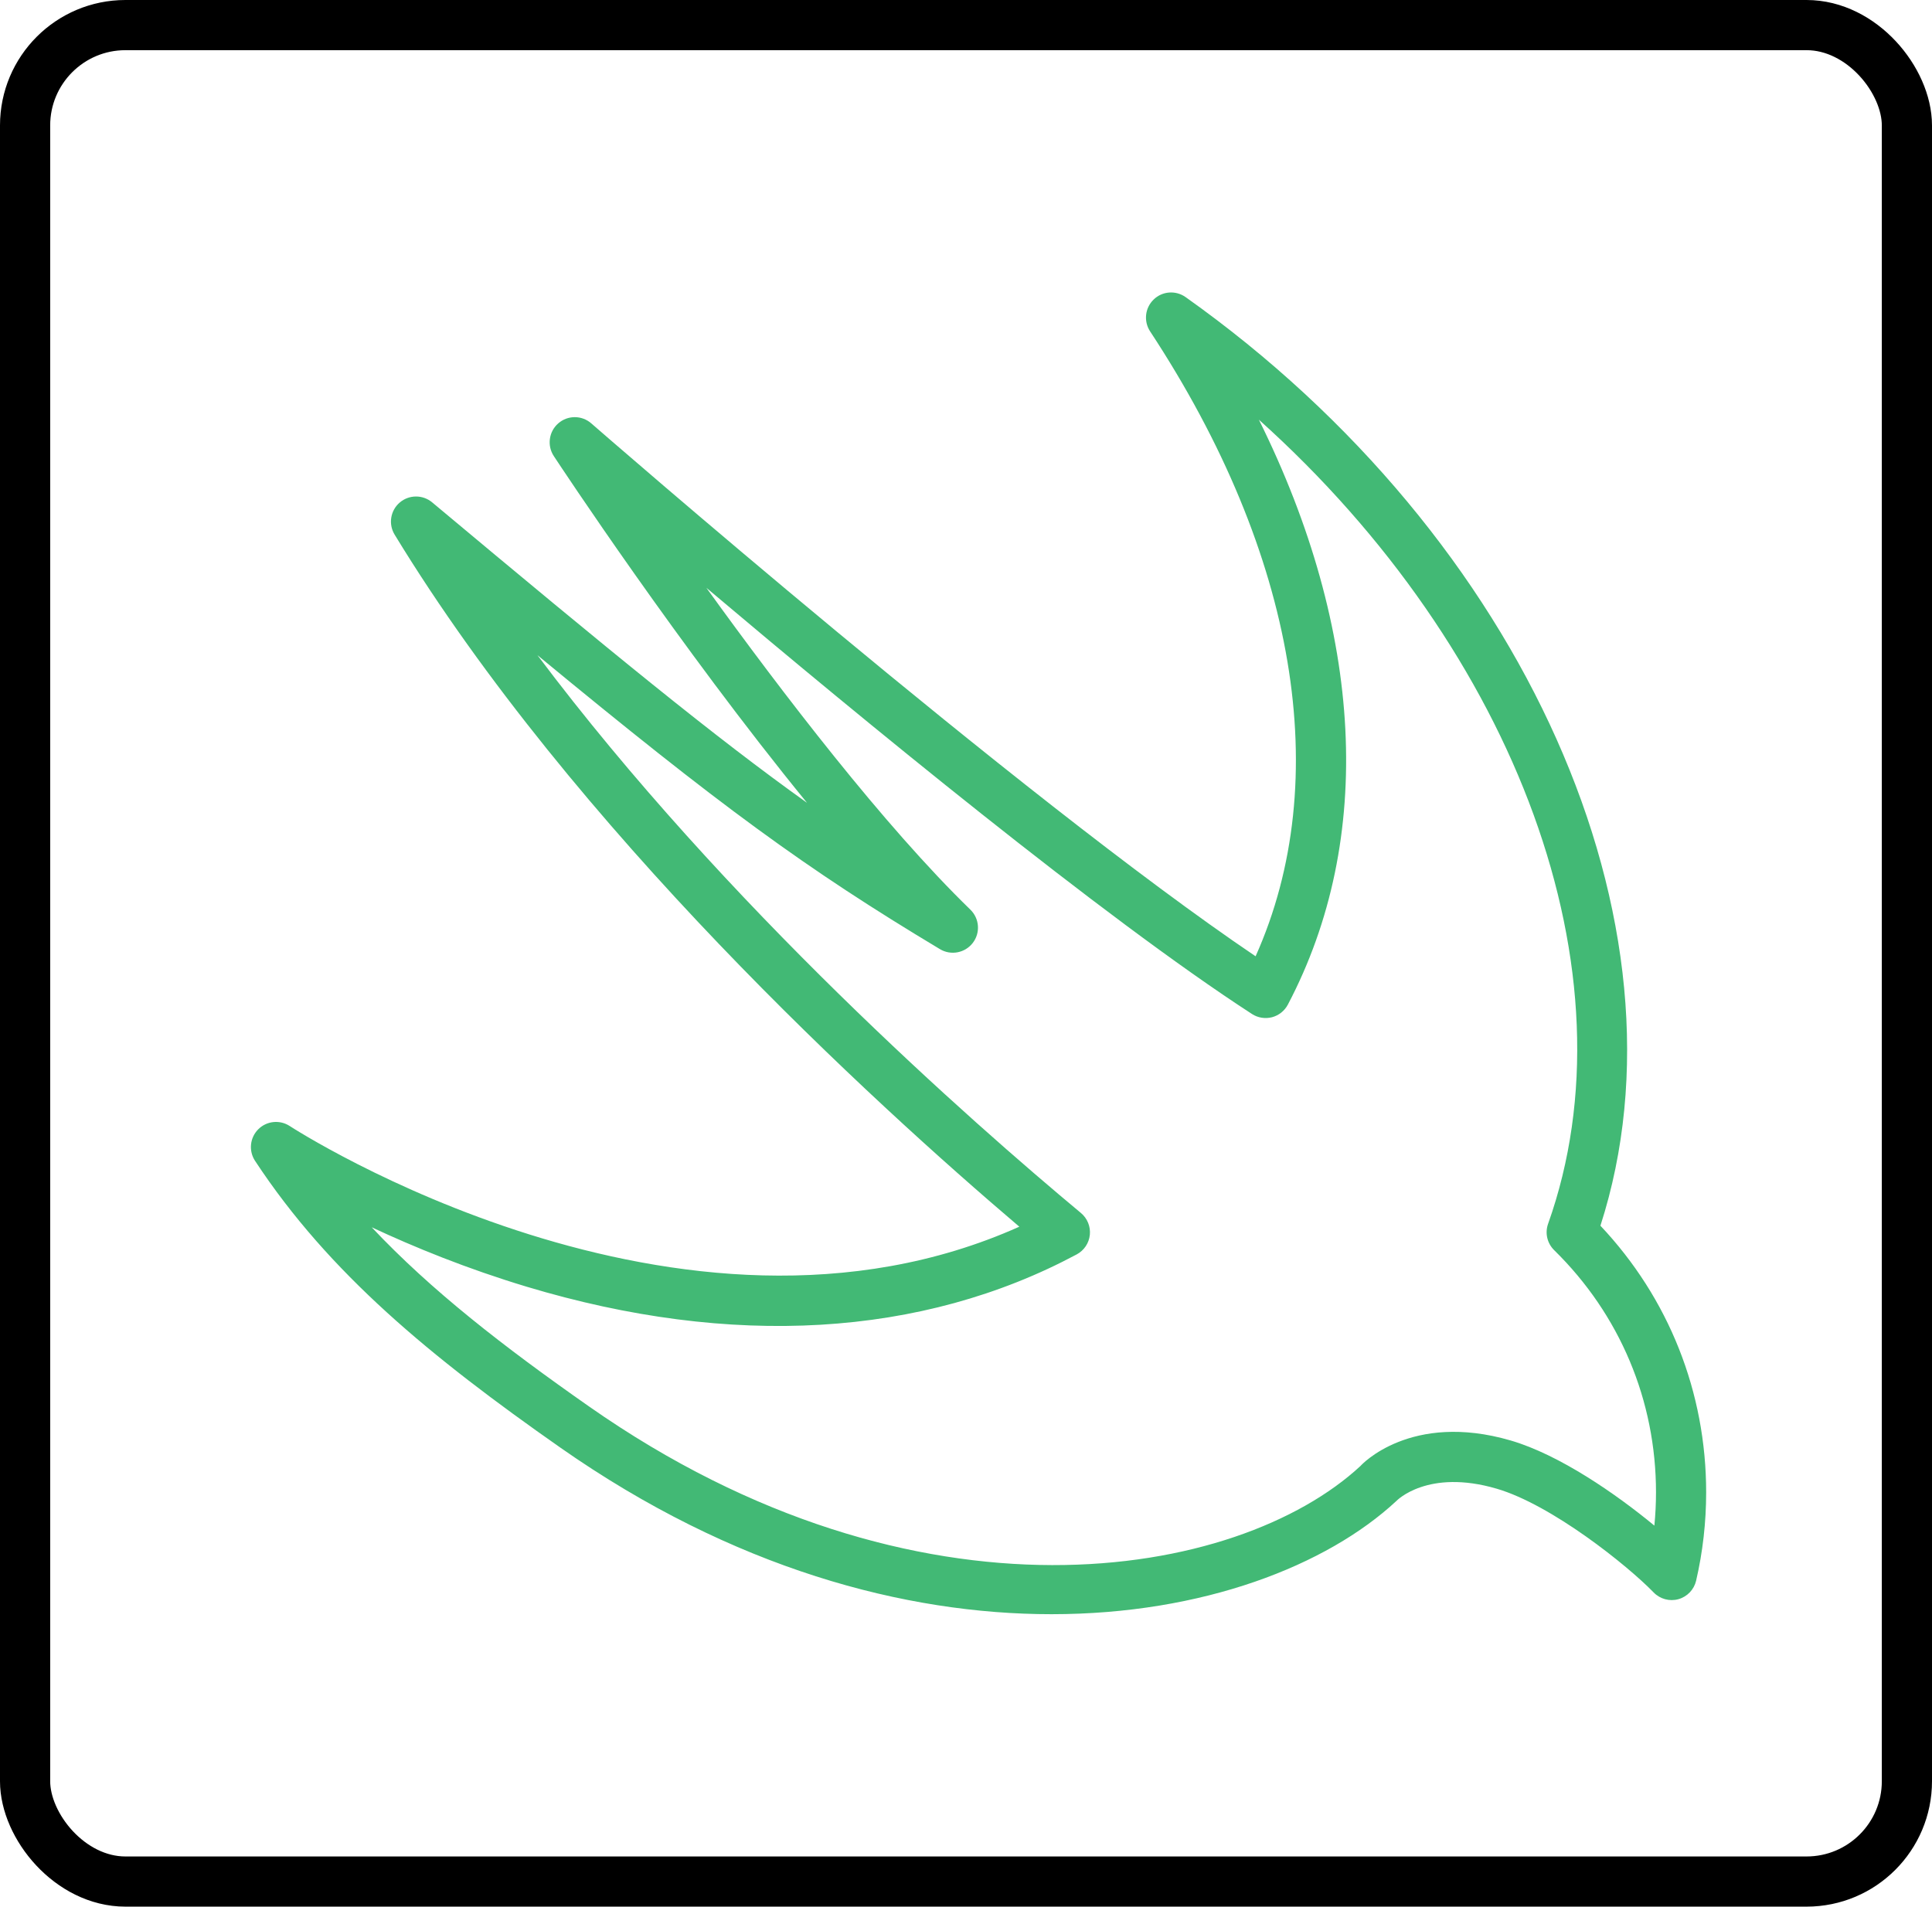
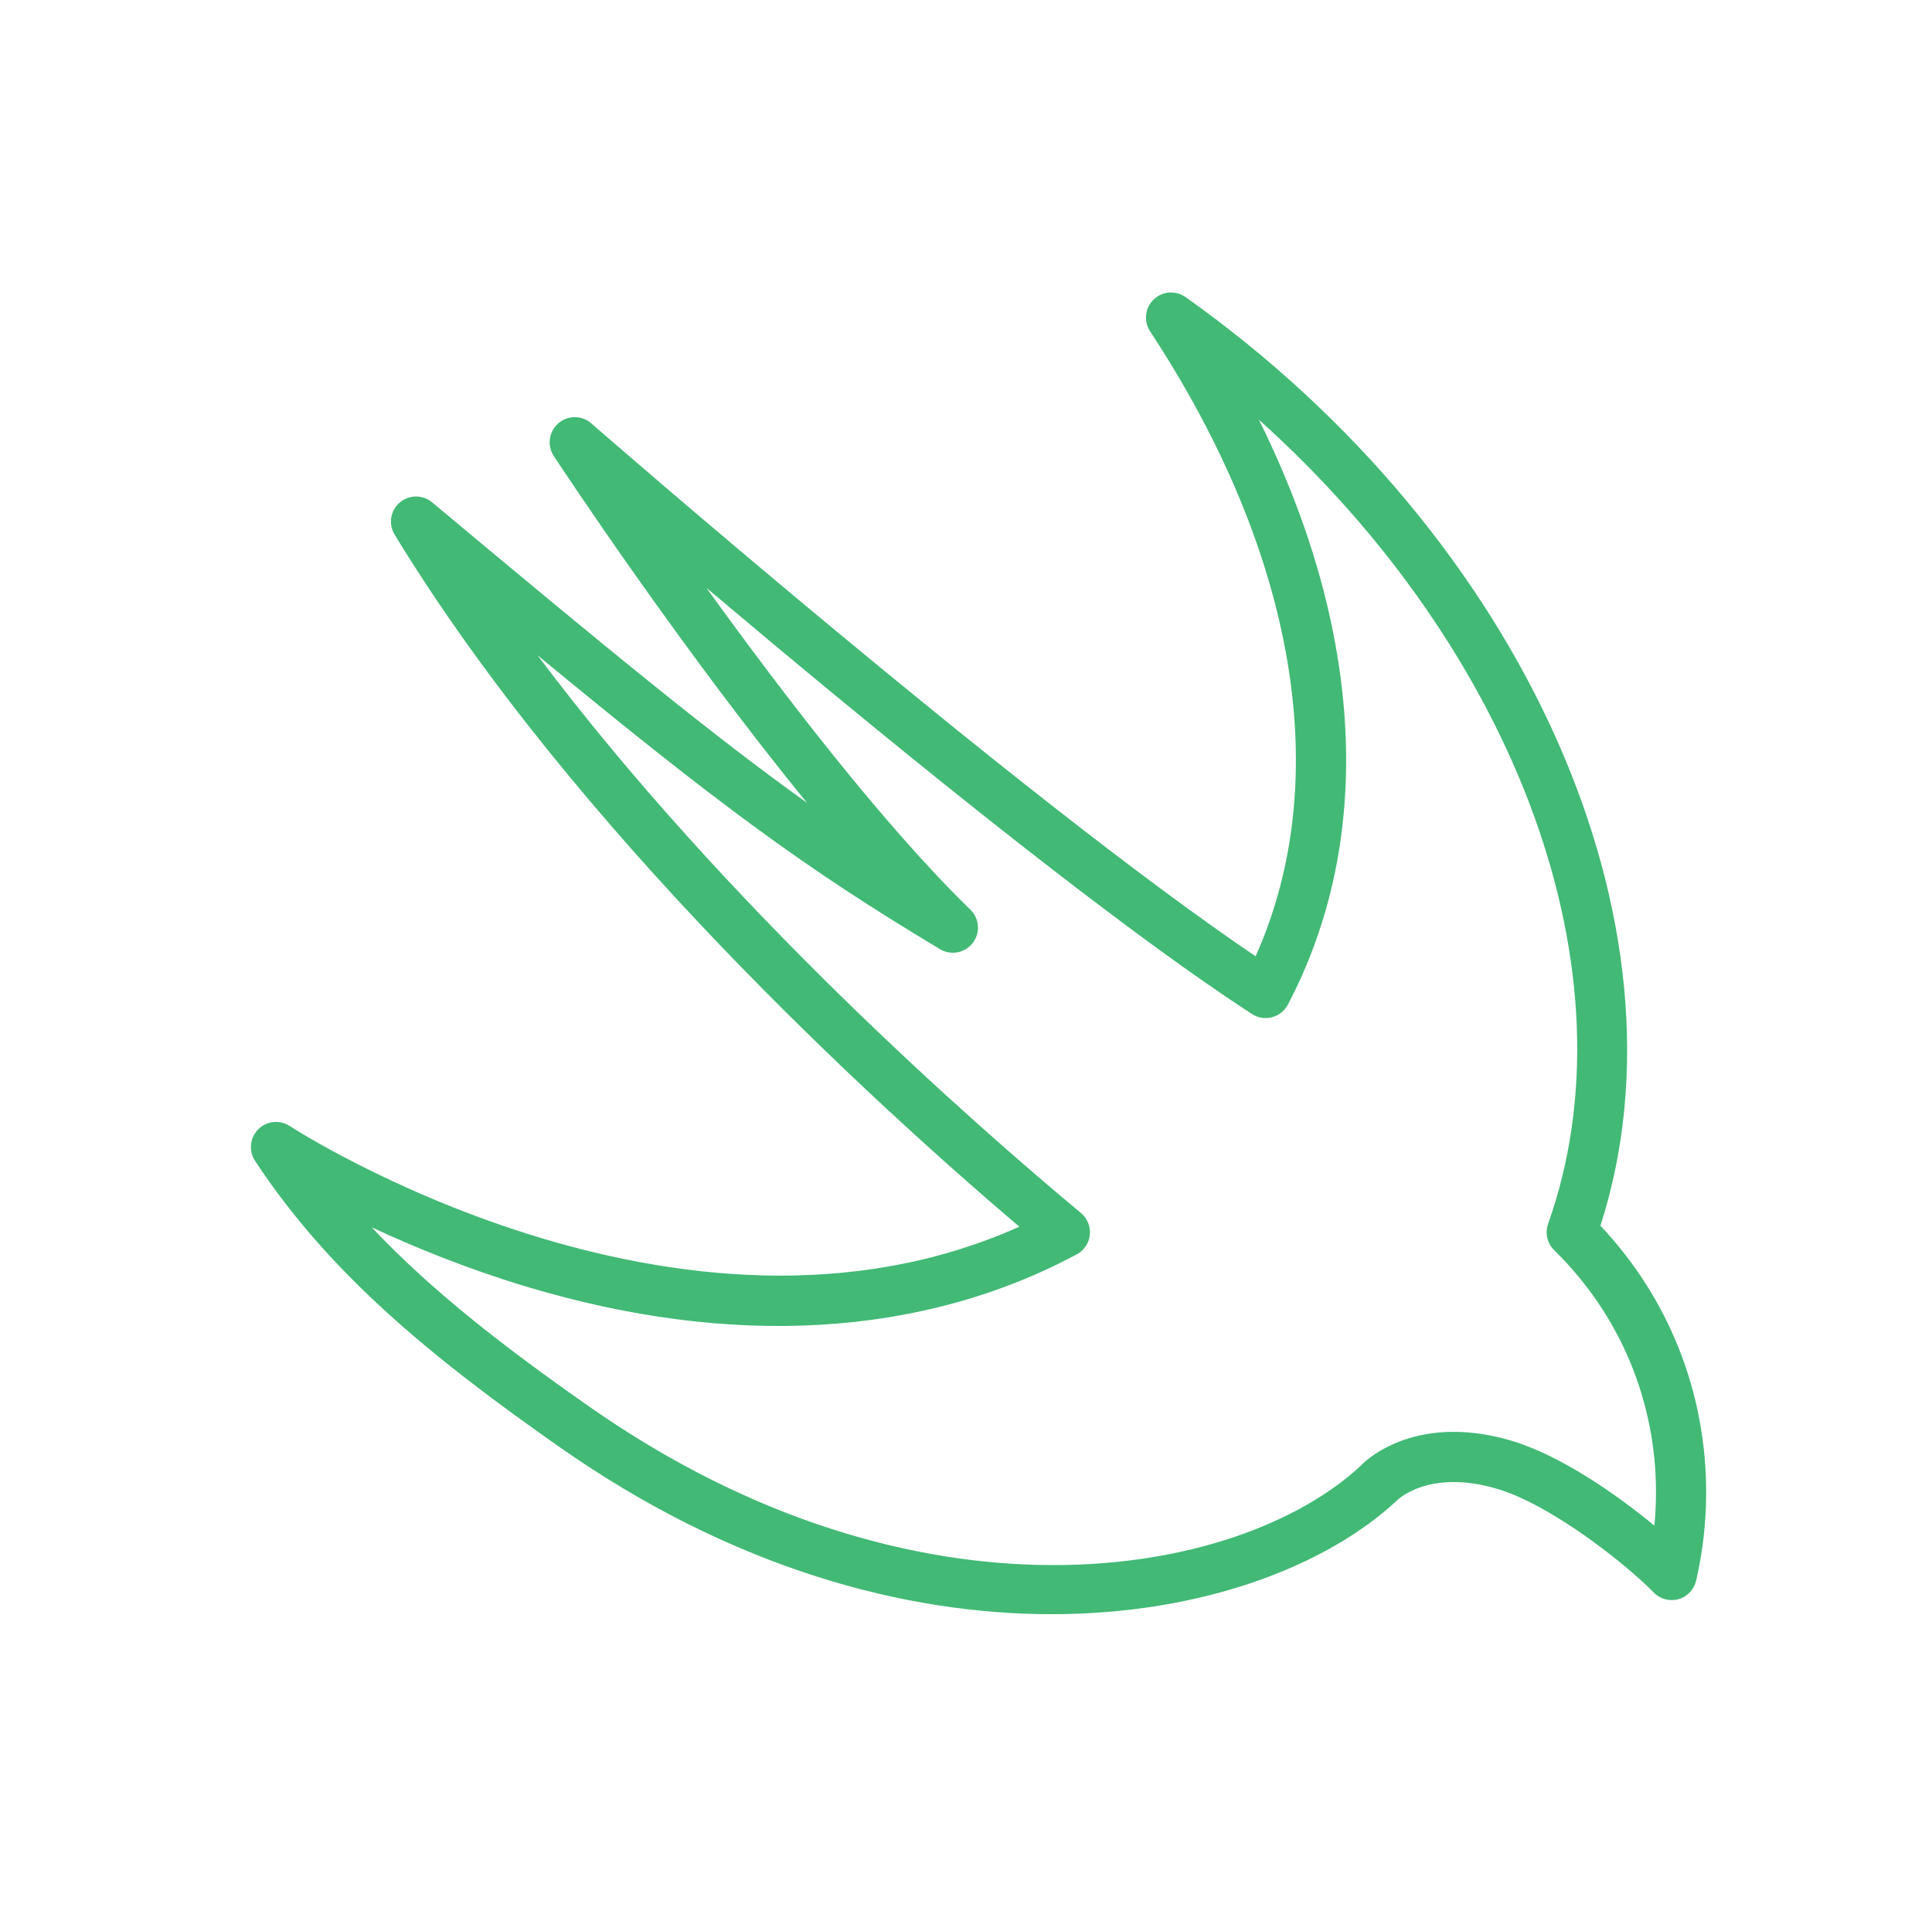
<svg xmlns="http://www.w3.org/2000/svg" width="77" height="76" viewBox="0 0 77 76" fill="none">
  <path d="M63.785 48.858C67.64 36.893 60.773 21.433 47.251 11.842C46.859 11.565 46.324 11.603 45.979 11.939C45.632 12.273 45.574 12.806 45.837 13.208C51.682 22.096 53.184 31.1 50.042 38.118C40.677 31.793 23.741 17.029 23.564 16.875C23.189 16.546 22.626 16.546 22.25 16.875C21.873 17.204 21.797 17.76 22.071 18.178C22.335 18.578 27.067 25.758 32.163 32C28.489 29.376 24.435 26.054 17.223 20.024C16.848 19.71 16.3 19.714 15.929 20.033C15.558 20.352 15.473 20.893 15.728 21.311C22.872 33.038 34.764 43.912 40.625 48.897C27.115 54.95 11.709 44.99 11.55 44.886C11.152 44.625 10.628 44.679 10.293 45.014C9.958 45.349 9.904 45.874 10.164 46.271C13.11 50.751 17.16 54.082 22.334 57.704C29.221 62.526 36.074 64.343 41.91 64.343C47.942 64.343 52.887 62.402 55.653 59.83C55.665 59.815 56.904 58.536 59.649 59.34C61.837 59.98 64.852 62.389 65.907 63.477C66.161 63.739 66.541 63.842 66.892 63.745C67.245 63.646 67.516 63.363 67.599 63.007C67.865 61.86 67.999 60.676 67.999 59.49C68 55.495 66.508 51.744 63.785 48.858ZM65.935 60.812C64.412 59.554 62.16 57.99 60.209 57.419C56.22 56.256 54.243 58.404 54.226 58.431C49.341 62.965 36.572 65.232 23.48 56.065C20.079 53.684 17.188 51.443 14.814 48.92C16.501 49.71 18.603 50.57 20.99 51.289C29.162 53.748 36.741 53.304 42.913 50.001C43.206 49.844 43.402 49.552 43.436 49.221C43.469 48.89 43.336 48.564 43.081 48.351C38.709 44.71 28.899 36.08 21.421 26.117C28.703 32.123 32.09 34.611 37.462 37.834C37.897 38.095 38.459 37.989 38.77 37.586C39.08 37.183 39.038 36.613 38.674 36.259C35.234 32.918 31.171 27.615 28.153 23.431C34.341 28.656 43.971 36.577 49.898 40.419C50.133 40.572 50.425 40.617 50.695 40.548C50.966 40.477 51.196 40.294 51.327 40.046C54.803 33.441 54.346 25.143 50.173 16.729C60.449 25.953 65.25 38.805 61.699 48.783C61.568 49.15 61.663 49.559 61.942 49.833C64.558 52.397 66 55.825 66 59.488C66 59.931 65.978 60.372 65.935 60.812Z" fill="#42B975" />
-   <rect x="1" y="1" width="75" height="74" rx="4" stroke="black" stroke-width="2" />
</svg>